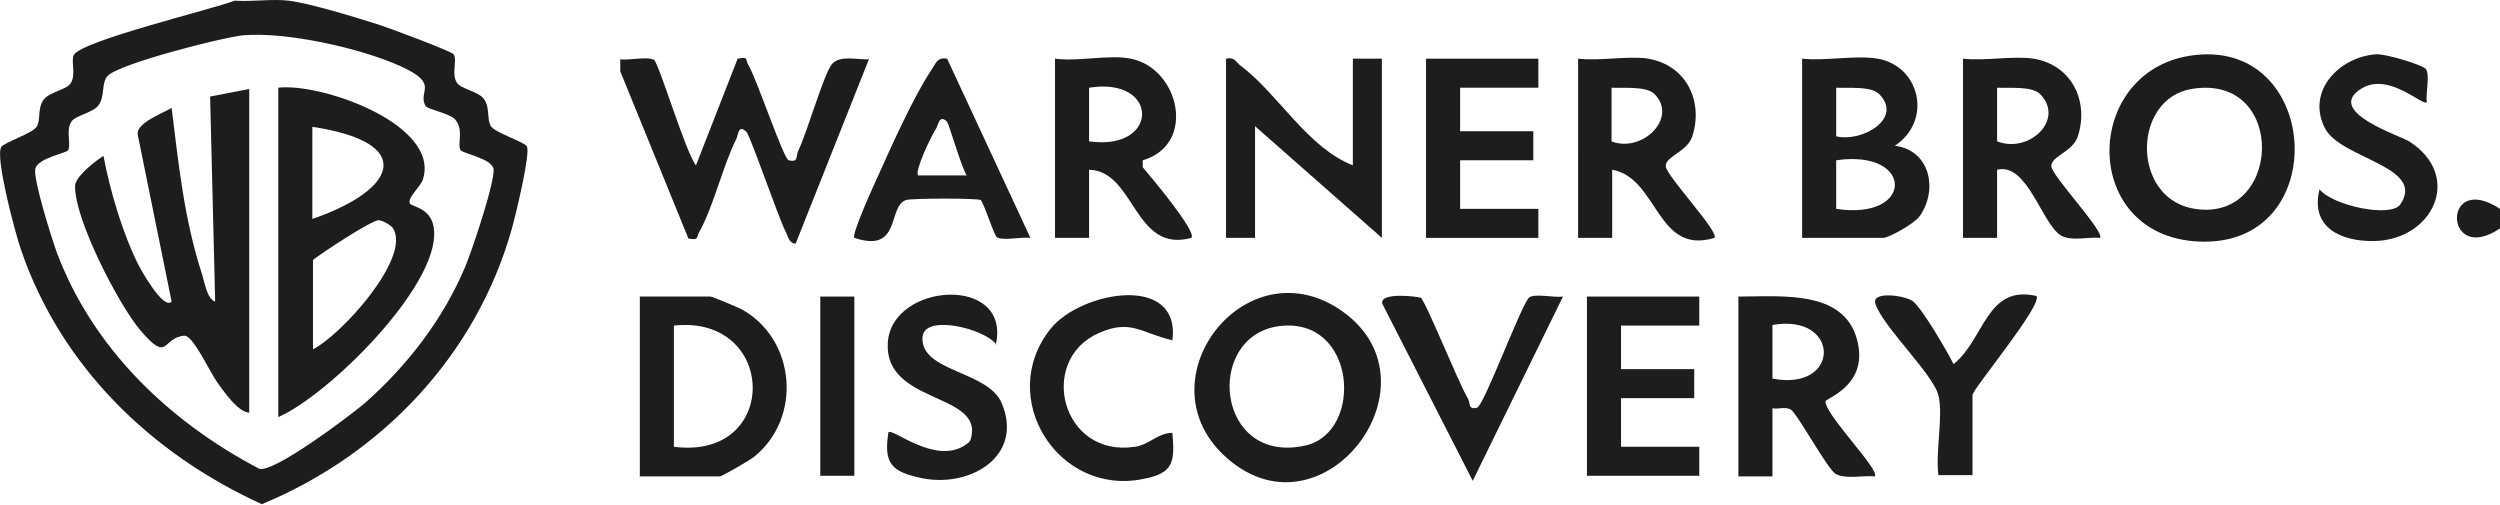
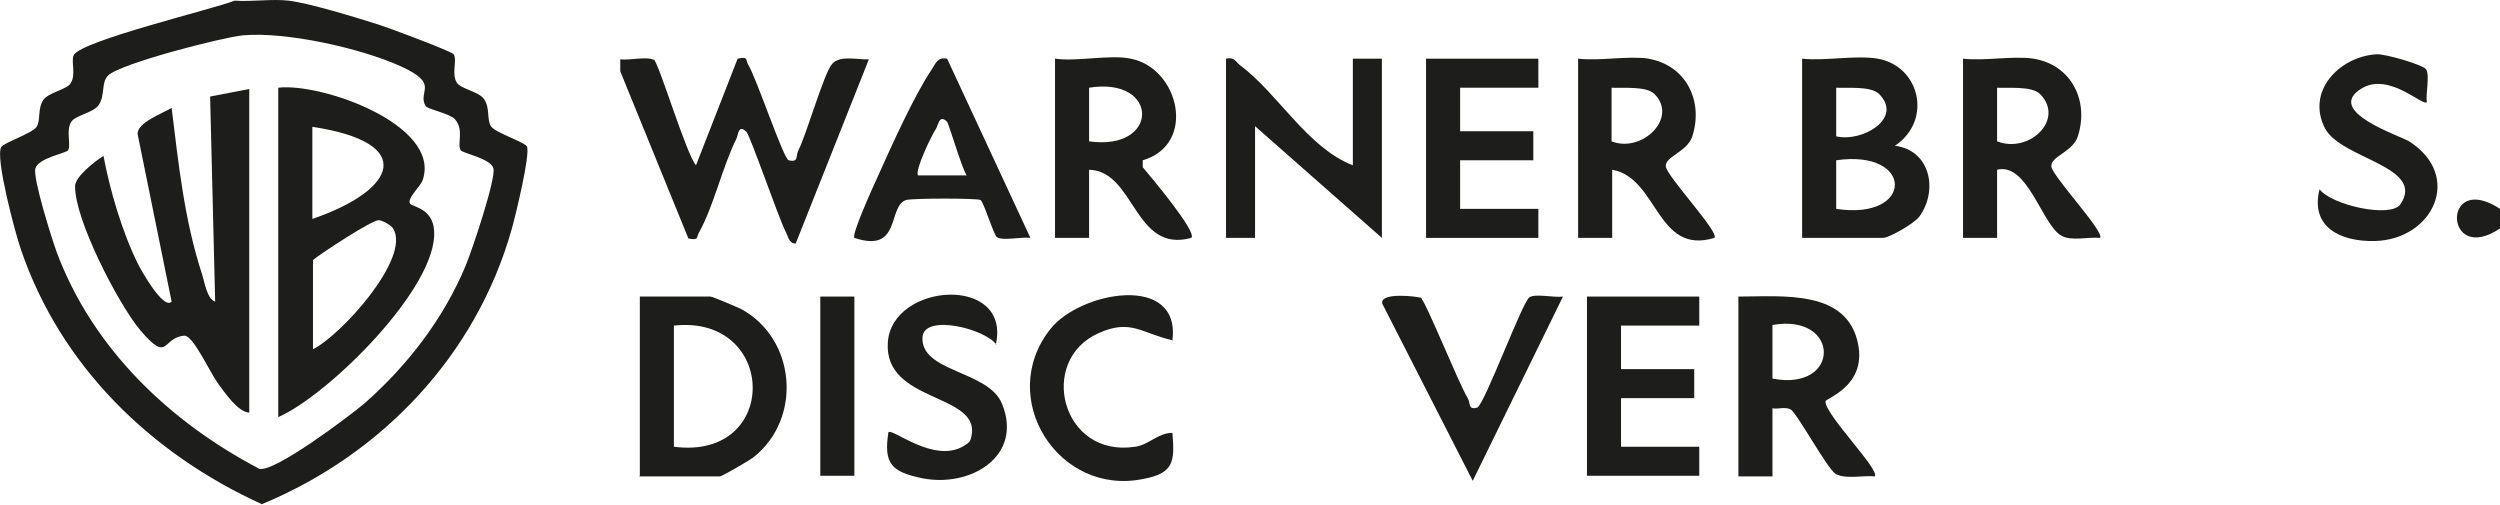
<svg xmlns="http://www.w3.org/2000/svg" id="Capa_1" version="1.1" viewBox="0 0 396.2 80">
  <defs>
    <style>
      .st0 {
        fill: #1d1d1b;
      }
    </style>
  </defs>
  <g id="Capa_3">
    <g id="Capa_2-2">
      <g>
        <path class="st0" d="M45.7.1c3.4.4,10.8,2.7,14.3,3.8,1.6.5,11.5,4.2,11.9,4.7.6,1-.4,3.1.5,4.5.6,1,3.5,1.4,4.3,2.6,1,1.4.4,3.1,1.1,4.3.6,1,5.3,2.5,5.7,3.2.6,1.1-1.8,11-2.4,13.1-5.6,19.9-20.5,35.7-39.6,43.6C23.9,71.9,9.6,58,3.3,39.5c-.9-2.6-4.1-14.6-3.1-16.2.4-.7,5-2.2,5.6-3.2.7-1.1.1-2.9,1.1-4.3.9-1.2,3.7-1.6,4.3-2.6.9-1.4,0-3.6.5-4.5C13.1,6.4,33.6,1.5,37.2.1c2.7.2,5.9-.3,8.5,0h0ZM67.5,16.9c-1.5-2.5,2.4-3.5-4-6.4s-18.2-5.5-25-4.9c-3.2.3-19.6,4.5-21.4,6.4-1.1,1.1-.4,3.2-1.5,4.7-.9,1.2-3.7,1.6-4.3,2.6-.9,1.4,0,3.6-.5,4.5-.3.5-4.7,1.2-5.2,2.9-.4,1.6,2.6,11.1,3.4,13.3,5.7,15.2,17.8,26.8,32.1,34.3,2.4.6,14.2-8.3,16.7-10.4,6.8-6,12.5-13.4,16-21.8,1-2.4,4.8-13.7,4.4-15.4-.4-1.6-4.9-2.4-5.2-2.9-.6-1,.6-3.2-.9-4.9-.8-.9-4.3-1.6-4.5-2h0Z" />
        <path class="st0" d="M396.2,33.1v3.1c-8.9,6-9.3-9.2,0-3.1Z" />
        <path class="st0" d="M103.6,9.4c.8.5,5.1,14.9,6.7,16.8l6.6-16.9c1.8-.4,1.2.2,1.7,1,1.3,2.1,5.6,15,6.4,15.1,1.6.4,1.1-.7,1.5-1.5,1.4-2.8,4.1-12.4,5.4-13.8s4-.6,5.8-.7l-11.6,29.2c-1.1,0-1.2-1.2-1.6-1.9-1.2-2.4-5.6-15.2-6.2-15.8-1.3-1.3-1.3.5-1.6,1.1-2.2,4.4-3.6,10.7-5.9,14.8-.5.9,0,1.3-1.7,1l-10.8-26.5v-1.9c1.3.2,4.4-.5,5.3.1h0Z" />
-         <path class="st0" d="M193.8,72c-12.5-12.1,3.4-32.7,18.3-23.1,17.5,11.4-2.8,38-18.3,23.1ZM202.6,51.7c-11.8,1.7-9.9,22.1,4.3,18.9,9.3-2.1,8.1-20.6-4.3-18.9Z" />
-         <path class="st0" d="M348.1,8.7c19.6-2,21.4,29.6,1.3,29.6s-19.7-27.8-1.3-29.6ZM347.3,14.1c-9.3,1.6-9.5,16.9,0,18.9,14.4,2.9,15.4-21.5,0-18.9Z" />
        <path class="st0" d="M297.6,9.3c6.7,1.2,8.7,9.8,2.7,13.8,5.6.7,6.9,7,3.9,11.2-.8,1.1-4.8,3.4-5.8,3.4h-12.8V9.3c3.6.4,8.5-.6,12,0h0ZM297.8,14.9c-1.3-1.3-5-.9-6.8-1v7.7c4,1,10.7-2.8,6.8-6.7ZM291,33.1c12.4,1.9,12.4-9.5,0-7.7v7.7Z" />
        <path class="st0" d="M101.4,75.4v-28.4h11.2c.3,0,4.3,1.7,4.9,2,8.6,4.7,9.7,17.2,2,23.4-.6.5-5.1,3.1-5.4,3.1h-12.8,0ZM106.8,70.8c16.9,2.2,16.4-21,0-19.2v19.2Z" />
        <path class="st0" d="M179.2,9.3c7.7,1.5,10.5,13.6,1.9,16.1v1.1c1.1,1.3,8.7,10.3,7.7,11.2-9.1,2.5-8.9-10.6-16.2-10.8v10.8h-5.4V9.3c3.6.5,8.7-.7,12,0h0ZM172.6,22.4c11.2,1.6,11.2-10.3,0-8.5v8.5Z" />
        <path class="st0" d="M261.2,9.3c6,1,8.8,6.7,7,12.3-.8,2.5-4.4,3.2-4.2,4.8s8.6,10.5,7.7,11.3c-9.2,2.8-8.9-9.5-16.2-10.8v10.8h-5.4V9.3c3.5.4,7.9-.5,11.2,0h0ZM262.2,14.9c-1.3-1.3-5-.9-6.8-1v8.5c4.8,1.9,10.6-3.7,6.8-7.5h0Z" />
        <path class="st0" d="M275.5,47c7,0,17.4-1.2,19,7.7,1.2,6.5-5.1,8.4-5.2,8.9-.1,2.1,8.8,11,7.8,11.9-1.8-.2-4.6.5-6.2-.4-1.3-.8-6.1-9.6-7.1-10.2-.9-.5-2,0-2.9-.2v10.8h-5.4v-28.4h0ZM280.9,60c10.9,2.1,10.8-10.4,0-8.5v8.5Z" />
        <path class="st0" d="M322.3,9.3c6,1,8.8,6.7,7,12.3-.8,2.5-4.4,3.2-4.2,4.8s8.6,10.5,7.7,11.3c-1.8-.2-4.6.6-6.2-.4-3-1.8-5.3-11.6-10.1-10.4v10.8h-5.4V9.3c3.5.4,7.9-.5,11.2,0h0ZM323.3,14.9c-1.3-1.3-5-.9-6.8-1v8.5c5.1,2,10.8-3.5,6.8-7.5h0Z" />
        <path class="st0" d="M214.4,26.2V9.3h4.6v28.4l-20.1-17.7v17.7h-4.6V9.3c1.4-.3,1.5.5,2.3,1.1,6,4.5,10.6,13,17.8,15.8Z" />
        <polygon class="st0" points="243.8 9.3 243.8 13.9 231.4 13.9 231.4 20.8 243 20.8 243 25.4 231.4 25.4 231.4 33.1 243.8 33.1 243.8 37.7 226 37.7 226 9.3 243.8 9.3" />
        <polygon class="st0" points="269.3 47 269.3 51.6 256.9 51.6 256.9 58.5 268.5 58.5 268.5 63.1 256.9 63.1 256.9 70.8 269.3 70.8 269.3 75.4 251.5 75.4 251.5 47 269.3 47" />
-         <path class="st0" d="M150.1,9.3l13.2,28.4c-1.4-.2-4.3.5-5.3-.1-.5-.3-2.1-5.6-2.6-5.9-.5-.3-10.8-.3-11.8,0-3,1-.7,8.5-8.2,6-.5-.5,3.1-8.4,3.7-9.7,2.1-4.7,5.8-12.9,8.5-16.9.7-1,.9-2.1,2.5-1.8h0ZM150.1,19.3c-1.2-1.2-1.4.4-1.7,1-.7,1-3.5,6.8-2.9,7.5h7.7c-.8-1.2-2.8-8.1-3.1-8.5h0Z" />
+         <path class="st0" d="M150.1,9.3l13.2,28.4c-1.4-.2-4.3.5-5.3-.1-.5-.3-2.1-5.6-2.6-5.9-.5-.3-10.8-.3-11.8,0-3,1-.7,8.5-8.2,6-.5-.5,3.1-8.4,3.7-9.7,2.1-4.7,5.8-12.9,8.5-16.9.7-1,.9-2.1,2.5-1.8ZM150.1,19.3c-1.2-1.2-1.4.4-1.7,1-.7,1-3.5,6.8-2.9,7.5h7.7c-.8-1.2-2.8-8.1-3.1-8.5h0Z" />
        <path class="st0" d="M157.9,54.6c-1.8-2.5-11.4-4.9-11.7-1.2-.4,5.6,10.5,5.3,12.6,10.6,3.4,8.3-5,13.3-12.6,11.8-4.9-1-6.2-2.3-5.4-7.3.6-.7,7.2,5,11.9,2.2.9-.6,1.1-.6,1.3-1.8,1.1-6.6-13.9-5.1-13.3-14.6.6-9.6,19.7-10.8,17.1.4h0Z" />
        <path class="st0" d="M384.5,11c.6,1-.1,3.9.1,5.2-.6.7-6-4.8-10.3-2.2-6,3.6,5.8,7.4,7.5,8.4,8.6,5.5,3.8,15.6-5.5,15.8-5.4.1-10.2-2.2-8.7-8.2,1.9,2.5,11.2,4.6,12.8,2.4,4.1-6-9.3-7.2-11.9-12-3.1-5.9,2.2-11.4,8.1-11.8,1.4-.1,7.5,1.7,7.9,2.4h0Z" />
        <path class="st0" d="M185.7,53.9c-4.8-1.1-6.5-3.4-11.6-1.1-9.7,4.3-5.9,19.8,5.8,18,2.2-.3,3.6-2.2,5.9-2.2.4,4.6.2,6.4-4.6,7.3-13.5,2.8-23.4-12.9-14.7-23.8,4.7-5.9,20.7-8.9,19.3,1.9h0Z" />
        <path class="st0" d="M225.1,47.1c.8.5,6,13.5,7.5,16,.5.8,0,1.9,1.5,1.5,1.1-.3,7.2-16.9,8.3-17.5,1-.6,3.9.1,5.3-.1l-14.3,29.2-14.3-28c-.7-2,5.8-1.2,6-1h0Z" />
-         <path class="st0" d="M307.2,62.7c-.7-3.3-8.9-11-10-14.6-.6-2,4.6-1.3,5.9-.4,1.5,1.1,5.5,8,6.5,10,4.9-3.9,5.2-12.6,13.1-10.8,1.3,1.1-10.1,14.8-10.1,15.7v12.7h-5.4c-.5-3.7.8-9.3,0-12.7h0Z" />
        <rect class="st0" x="130" y="47" width="5.4" height="28.4" />
        <path class="st0" d="M39.5,13.9v51.5c-1.8-.1-3.9-3.2-5-4.7-1.3-1.8-3.9-7.6-5.3-7.5-3.6.3-2.4,4.5-7-.9-3.5-4.2-10.4-17.6-10.3-22.8,0-1.5,3.1-3.9,4.5-4.8,1,5.4,3,12.2,5.5,17.2.4.8,4,7.3,5.3,5.9l-5.4-26.6c0-1.8,3.9-3.2,5.4-4.1,1.1,8.9,2,17.7,4.8,26.3.4,1.2.8,4,2.1,4.4l-.8-32.5,6.2-1.2h0Z" />
        <path class="st0" d="M44.1,13.9c6.9-.8,25.8,5.9,22.9,14.6-.3,1-2.6,3-2,3.8.4.5,3.6.7,3.8,4.3.6,8.9-16.7,26-24.7,29.5V13.9h0ZM49.5,34.7c13.4-4.6,16.6-12.1,0-14.6v14.6ZM49.5,55.4c4.4-2.1,15.7-14.5,12.8-19.2-.3-.5-1.7-1.3-2.3-1.3-1.1,0-8.9,5.1-10.4,6.3v14.2h0Z" />
      </g>
    </g>
  </g>
</svg>